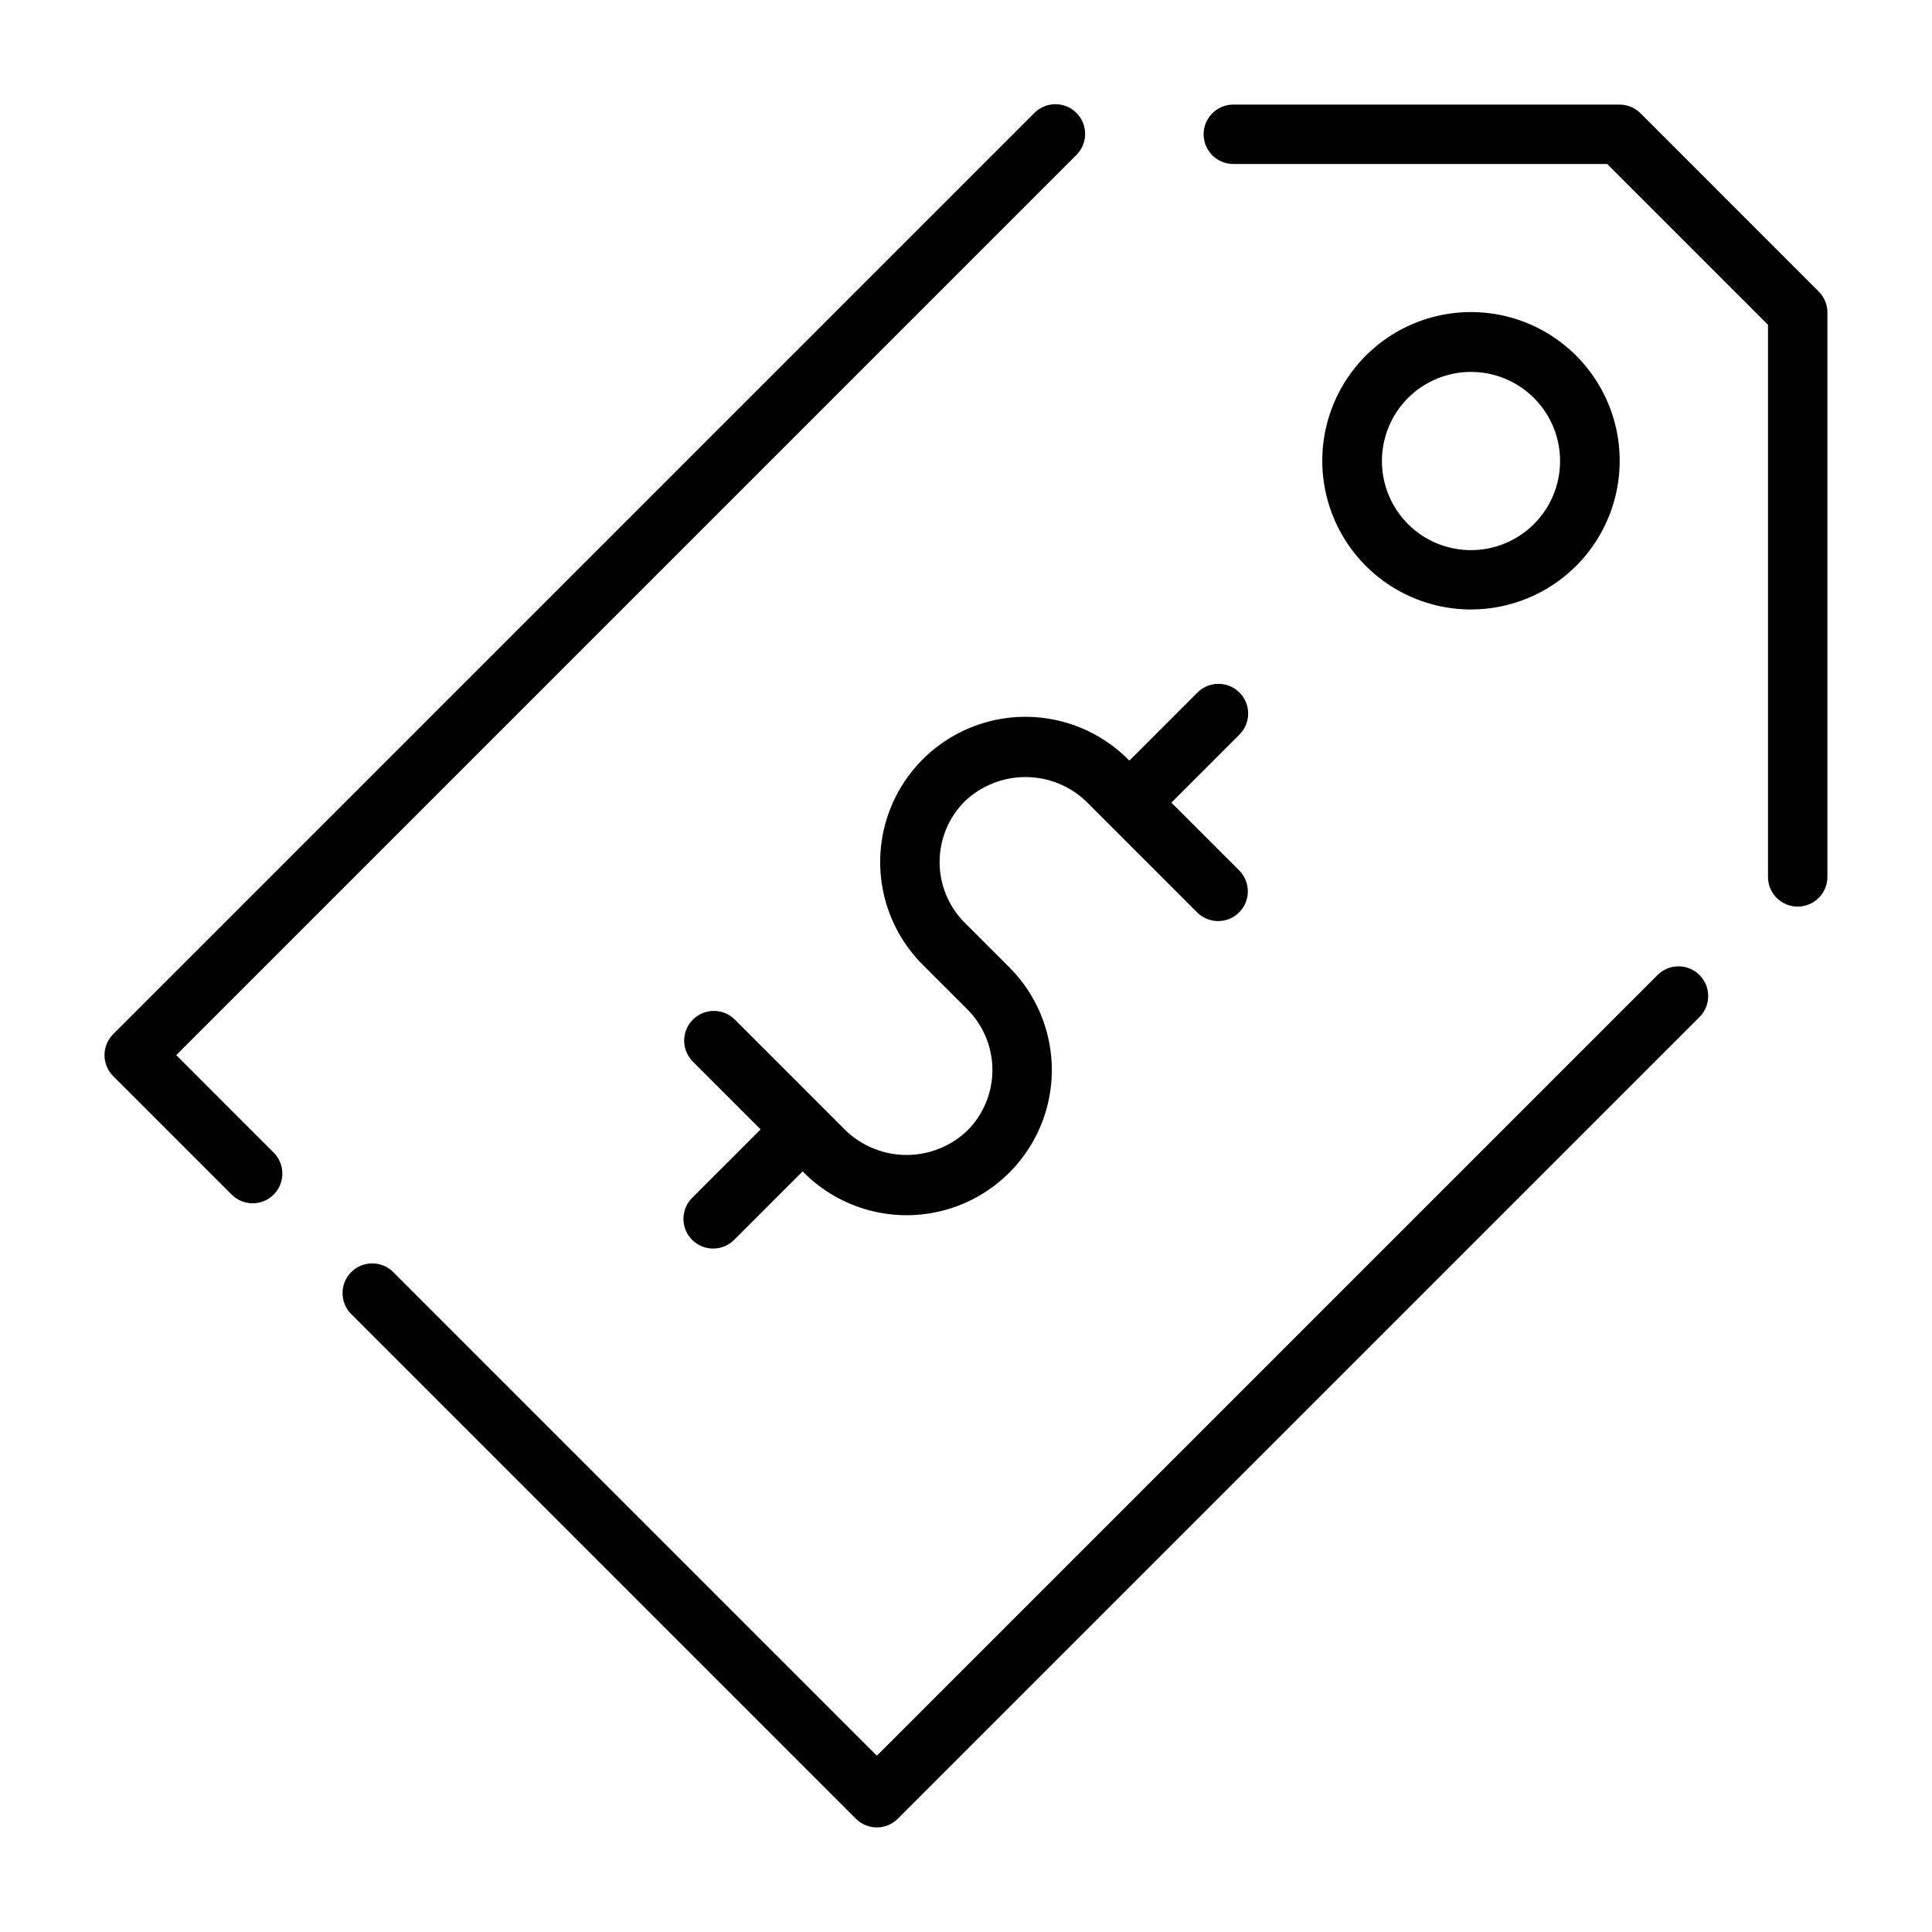
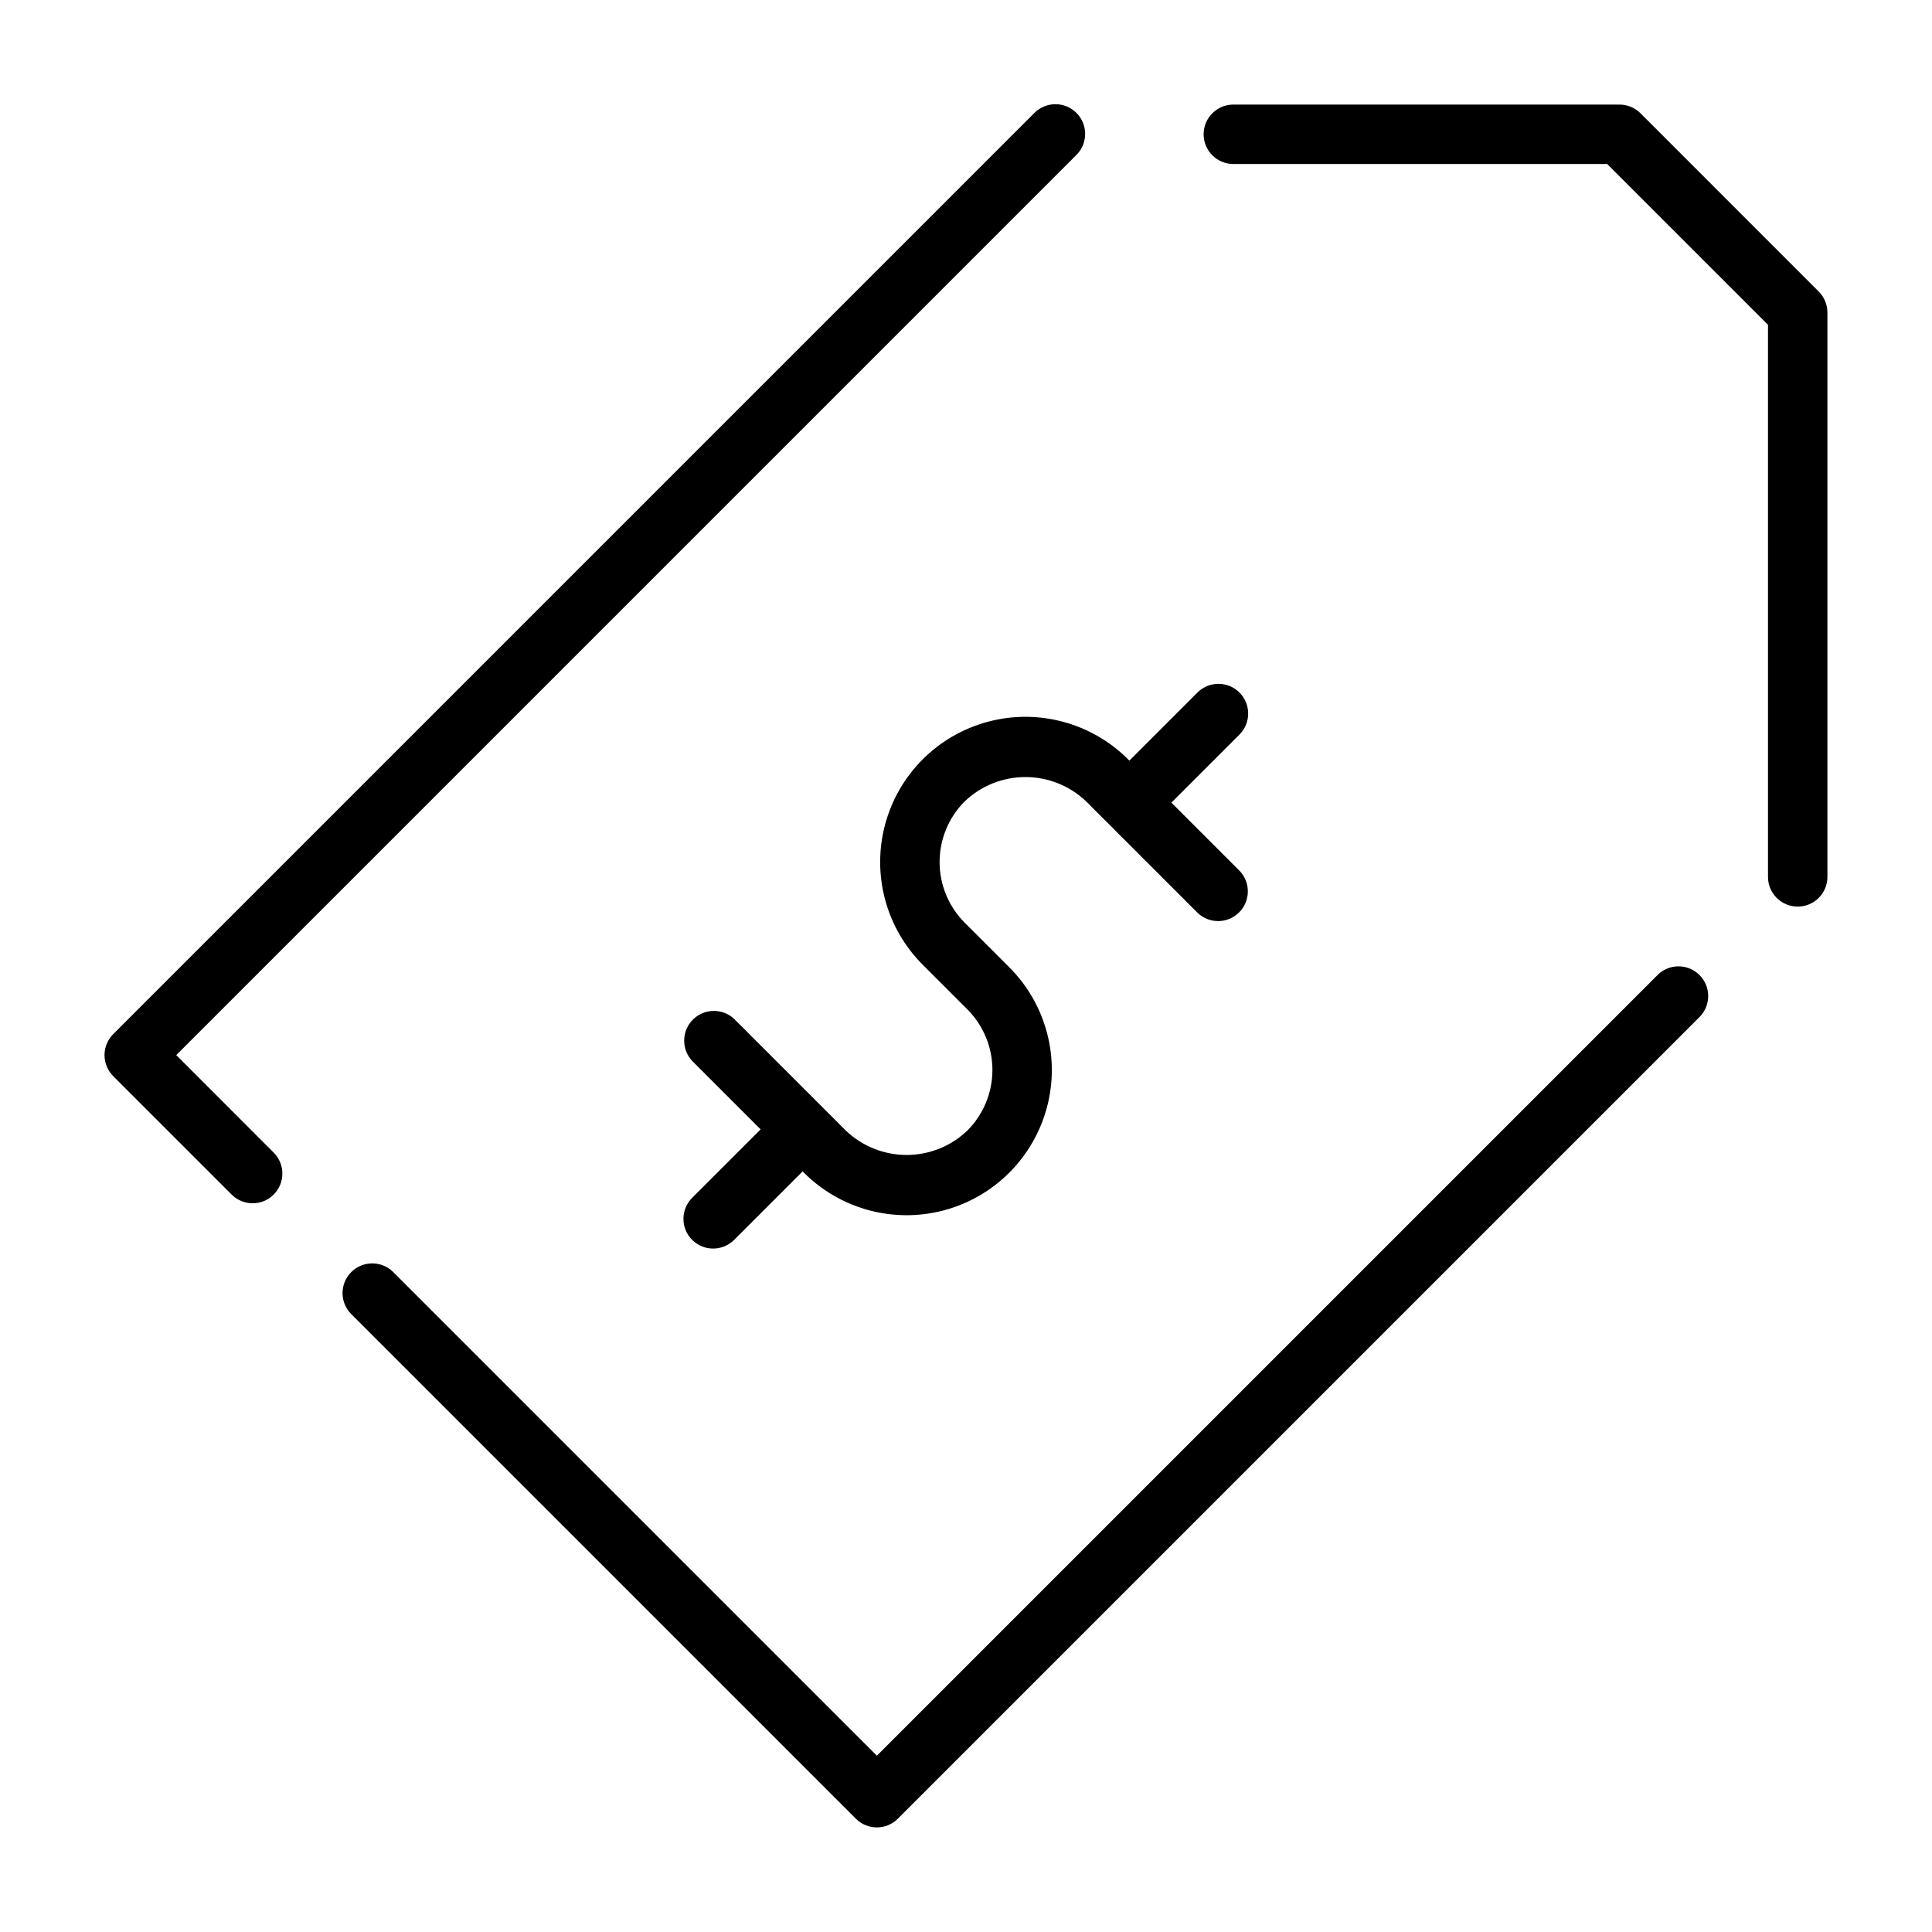
<svg xmlns="http://www.w3.org/2000/svg" fill="#000000" width="800px" height="800px" version="1.1" viewBox="144 144 512 512">
  <g>
    <path d="m583.36 402.3-206.98 206.98-128.26-128.26c-3.09-2.981-8-2.938-11.035 0.098-3.039 3.035-3.082 7.945-0.098 11.035l133.82 133.82c1.477 1.477 3.477 2.309 5.566 2.309 2.086 0 4.09-0.832 5.566-2.309l212.54-212.54c2.984-3.09 2.941-8-0.094-11.035-3.039-3.039-7.949-3.082-11.035-0.098z" />
    <path d="m190.71 423.61 238.46-238.46c1.52-1.469 2.387-3.484 2.402-5.594 0.02-2.113-0.812-4.144-2.305-5.637-1.492-1.492-3.523-2.324-5.633-2.305-2.113 0.02-4.129 0.883-5.594 2.402l-244.04 244.04c-1.477 1.473-2.305 3.477-2.305 5.562 0 2.09 0.828 4.09 2.305 5.566l31.488 31.488c3.09 2.984 8 2.941 11.035-0.094 3.035-3.039 3.078-7.949 0.098-11.035z" />
    <path d="m578.75 174.02c-1.477-1.477-3.481-2.305-5.566-2.305h-102.34c-4.348 0-7.871 3.523-7.871 7.871 0 4.348 3.523 7.871 7.871 7.871h99.074l42.621 42.621v146.31c0 4.348 3.523 7.871 7.871 7.871 4.348 0 7.875-3.523 7.875-7.871v-149.57c-0.004-2.086-0.832-4.09-2.309-5.562z" />
-     <path d="m561.66 294.01c8.676-8.656 12.832-20.855 11.242-33.004-1.586-12.152-8.738-22.875-19.344-29.008-10.609-6.137-23.465-6.988-34.789-2.305-11.324 4.68-19.828 14.367-23.004 26.199-3.176 11.836-0.668 24.477 6.793 34.199 7.457 9.727 19.016 15.426 31.27 15.426 10.434 0 20.441-4.141 27.832-11.508zm-44.535-44.535c4.43-4.43 10.438-6.914 16.699-6.914 6.262 0 12.27 2.488 16.699 6.918 4.426 4.43 6.914 10.434 6.914 16.699 0 6.262-2.488 12.27-6.914 16.695-4.43 4.43-10.438 6.918-16.699 6.918-6.262 0-12.27-2.484-16.699-6.914-4.418-4.434-6.902-10.441-6.902-16.699 0-6.262 2.484-12.27 6.902-16.703z" />
    <path d="m472.47 327.53c-3.074-3.074-8.059-3.074-11.133 0l-18.043 18.043-0.34-0.336h0.004c-9.723-9.723-23.895-13.52-37.176-9.961-13.281 3.559-23.656 13.93-27.215 27.211s0.238 27.453 9.961 37.176l11.809 11.809c4.266 4.266 6.664 10.051 6.664 16.082s-2.398 11.816-6.664 16.082c-4.332 4.133-10.094 6.441-16.082 6.441-5.988 0-11.746-2.309-16.082-6.441l-29.52-29.52c-3.09-2.984-8-2.941-11.035 0.094-3.035 3.039-3.078 7.949-0.098 11.035l18.051 18.051-18.051 18.051c-1.516 1.469-2.383 3.484-2.402 5.594-0.02 2.113 0.812 4.144 2.305 5.637 1.496 1.492 3.523 2.324 5.637 2.305 2.109-0.02 4.125-0.883 5.594-2.402l18.051-18.051 0.34 0.336-0.004 0.004c9.723 9.723 23.895 13.52 37.176 9.961 13.281-3.559 23.656-13.934 27.215-27.215 3.559-13.281-0.238-27.453-9.961-37.176l-11.809-11.809c-4.266-4.266-6.66-10.051-6.66-16.082s2.394-11.816 6.66-16.082c4.332-4.133 10.094-6.441 16.082-6.441 5.988 0 11.75 2.309 16.082 6.441l5.867 5.867 0.031 0.047 0.047 0.031 23.574 23.574c3.09 2.984 8 2.941 11.035-0.094 3.039-3.039 3.082-7.949 0.098-11.035l-18.051-18.051 18.043-18.043c3.074-3.074 3.074-8.059 0-11.133z" />
  </g>
</svg>